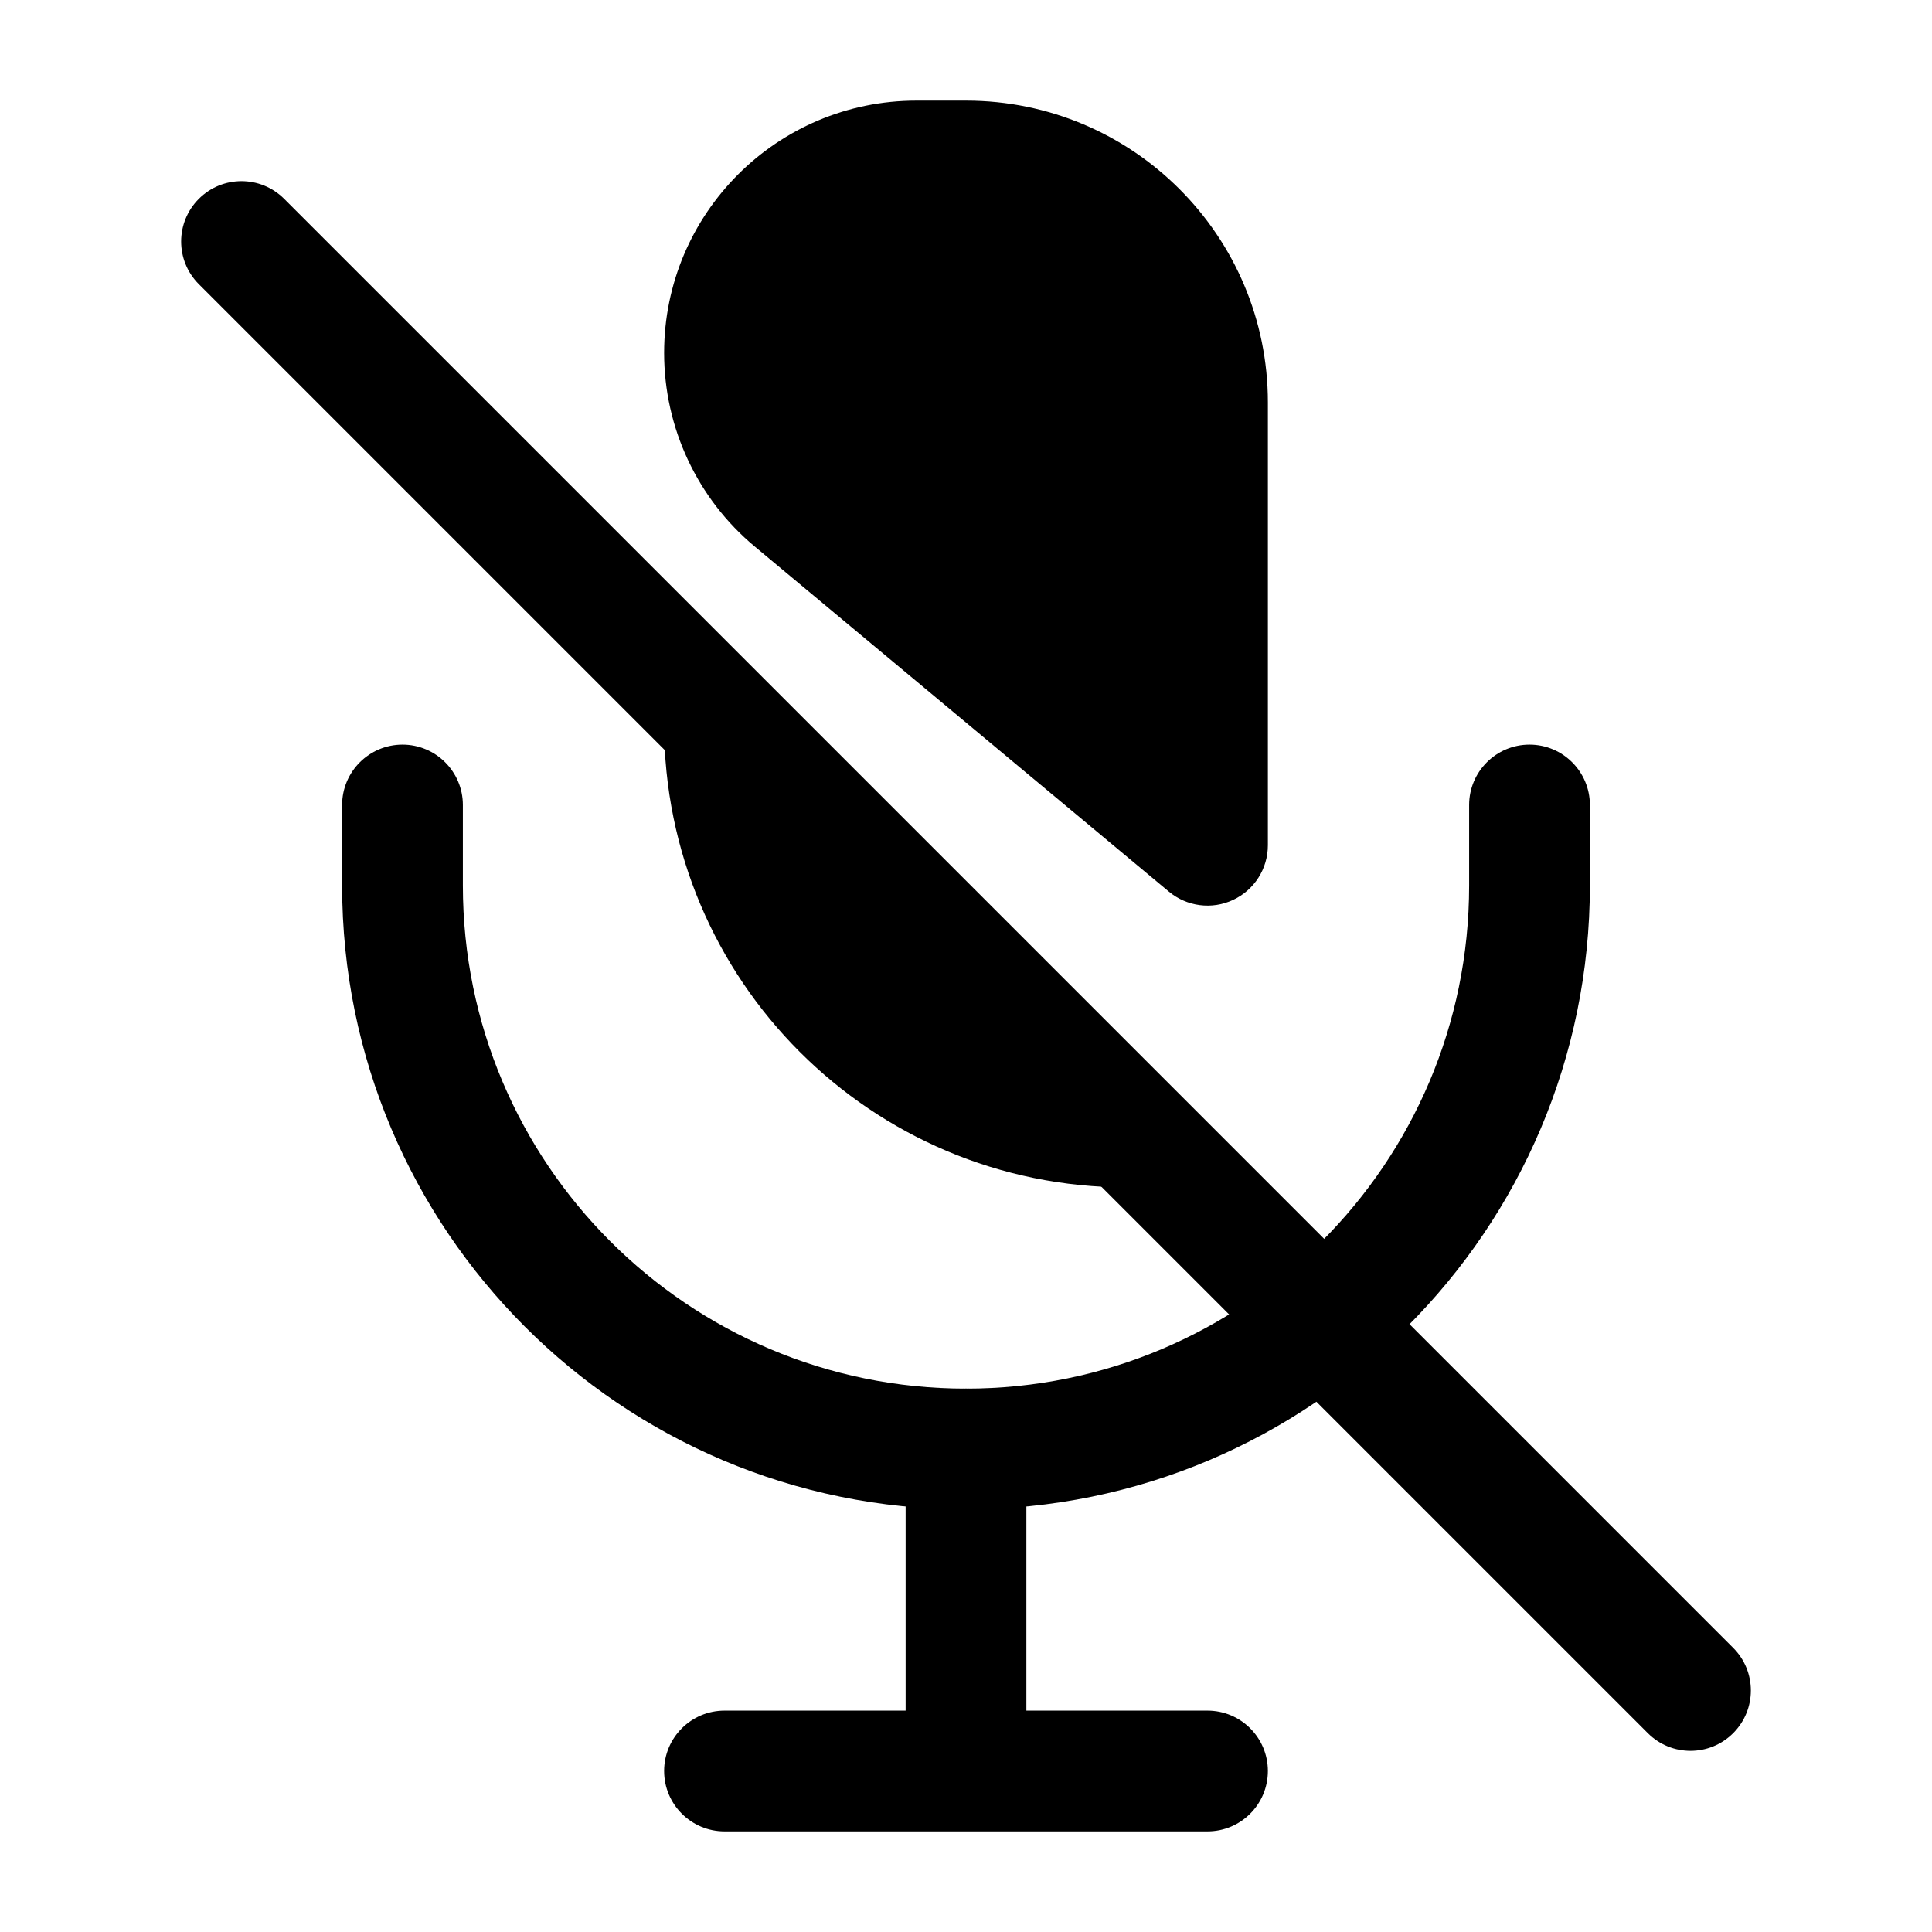
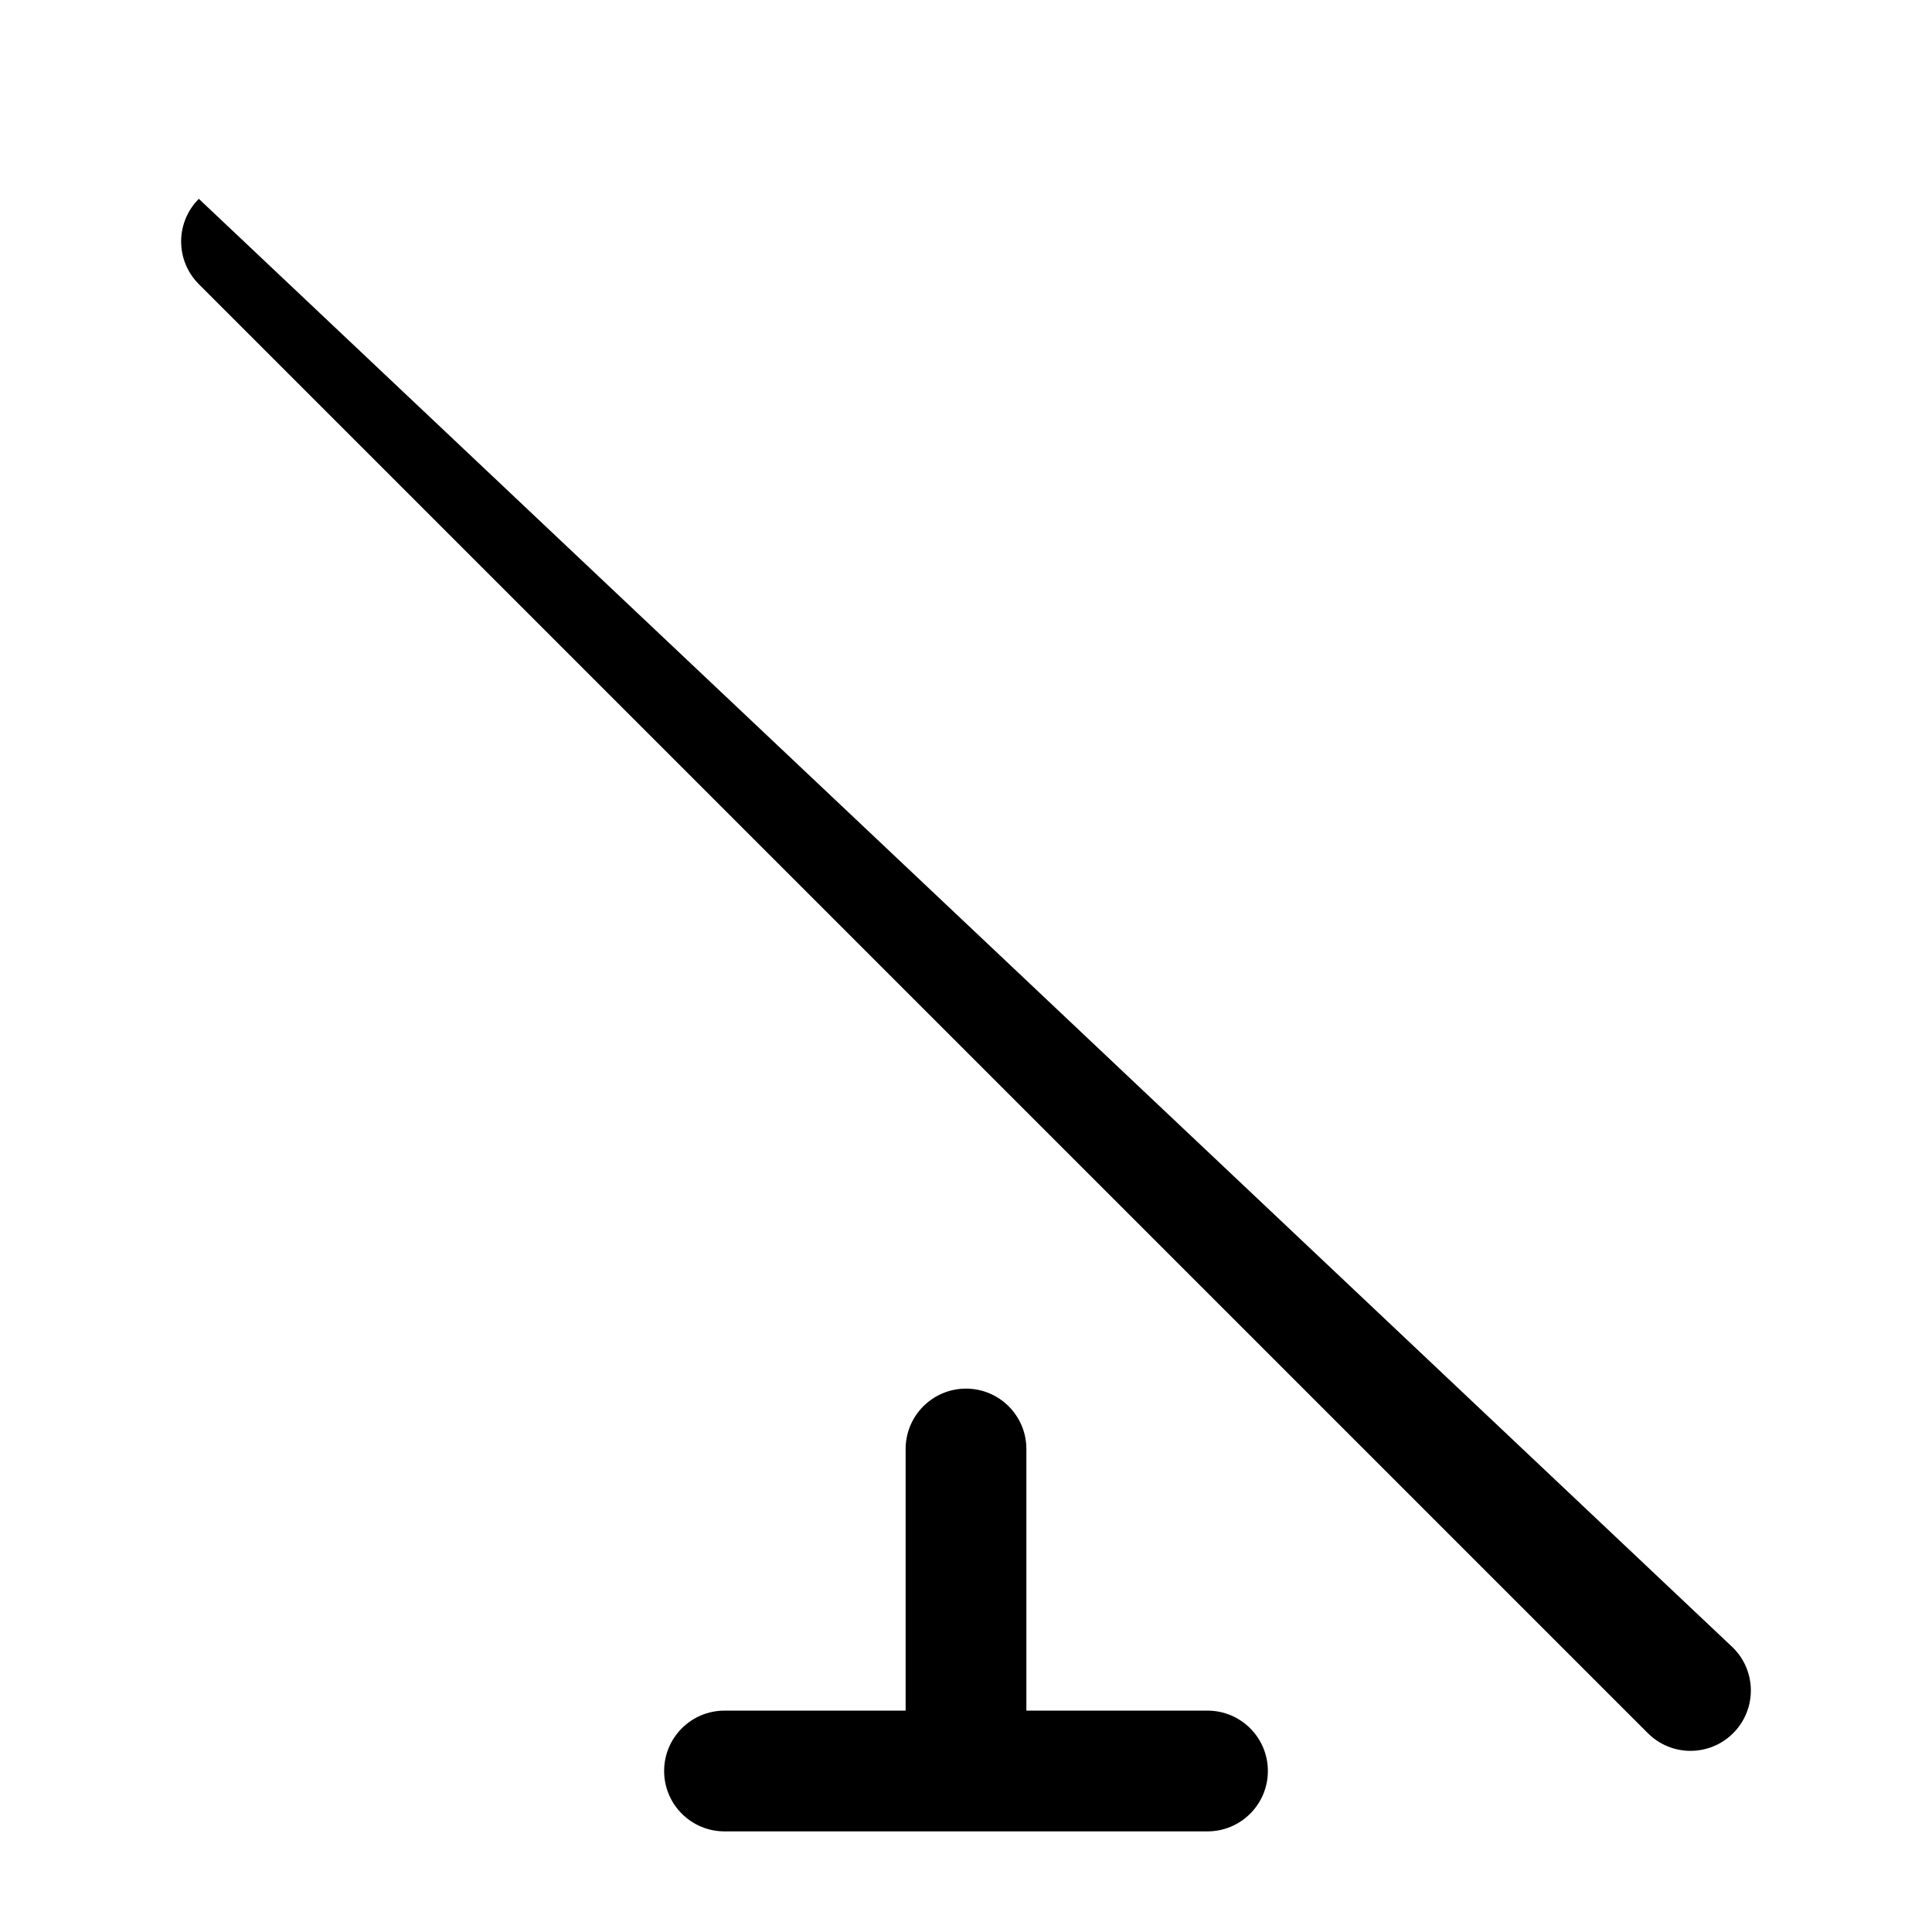
<svg xmlns="http://www.w3.org/2000/svg" width="24" height="24" viewBox="0 0 24 24" stroke-width="1.5" fill="none">
-   <path fill-rule="evenodd" clip-rule="evenodd" d="M2.47 2.47C2.763 2.177 3.237 2.177 3.53 2.47L21.53 20.47C21.823 20.763 21.823 21.237 21.53 21.53C21.237 21.823 20.763 21.823 20.47 21.53L2.47 3.53C2.177 3.237 2.177 2.763 2.47 2.47Z" fill="currentColor" />
-   <path fill-rule="evenodd" clip-rule="evenodd" d="M8.25 4.384C8.25 2.653 9.653 1.25 11.384 1.25H12C14.071 1.25 15.75 2.929 15.75 5V10.5C15.75 10.791 15.582 11.056 15.318 11.179C15.055 11.303 14.743 11.262 14.52 11.076L9.378 6.791C8.663 6.196 8.25 5.314 8.25 4.384ZM14 14.75C10.824 14.75 8.25 12.176 8.25 9H9.75C9.75 11.347 11.653 13.25 14 13.25V14.75Z" fill="currentColor" />
-   <path fill-rule="evenodd" clip-rule="evenodd" d="M5 9.25C5.414 9.25 5.75 9.586 5.75 10V11C5.75 14.452 8.548 17.25 12 17.25C15.452 17.25 18.25 14.452 18.25 11V10C18.25 9.586 18.586 9.25 19 9.25C19.414 9.25 19.75 9.586 19.75 10V11C19.75 15.28 16.28 18.75 12 18.75C7.72 18.75 4.25 15.28 4.25 11V10C4.25 9.586 4.586 9.25 5 9.25Z" fill="currentColor" />
+   <path fill-rule="evenodd" clip-rule="evenodd" d="M2.47 2.47L21.53 20.47C21.823 20.763 21.823 21.237 21.53 21.53C21.237 21.823 20.763 21.823 20.47 21.53L2.47 3.53C2.177 3.237 2.177 2.763 2.47 2.47Z" fill="currentColor" />
  <path fill-rule="evenodd" clip-rule="evenodd" d="M12 17.25C12.414 17.25 12.75 17.586 12.75 18V21.25H15C15.414 21.25 15.75 21.586 15.75 22C15.75 22.414 15.414 22.75 15 22.75H9C8.586 22.75 8.25 22.414 8.25 22C8.25 21.586 8.586 21.25 9 21.25H11.25V18C11.25 17.586 11.586 17.25 12 17.25Z" fill="currentColor" />
</svg>